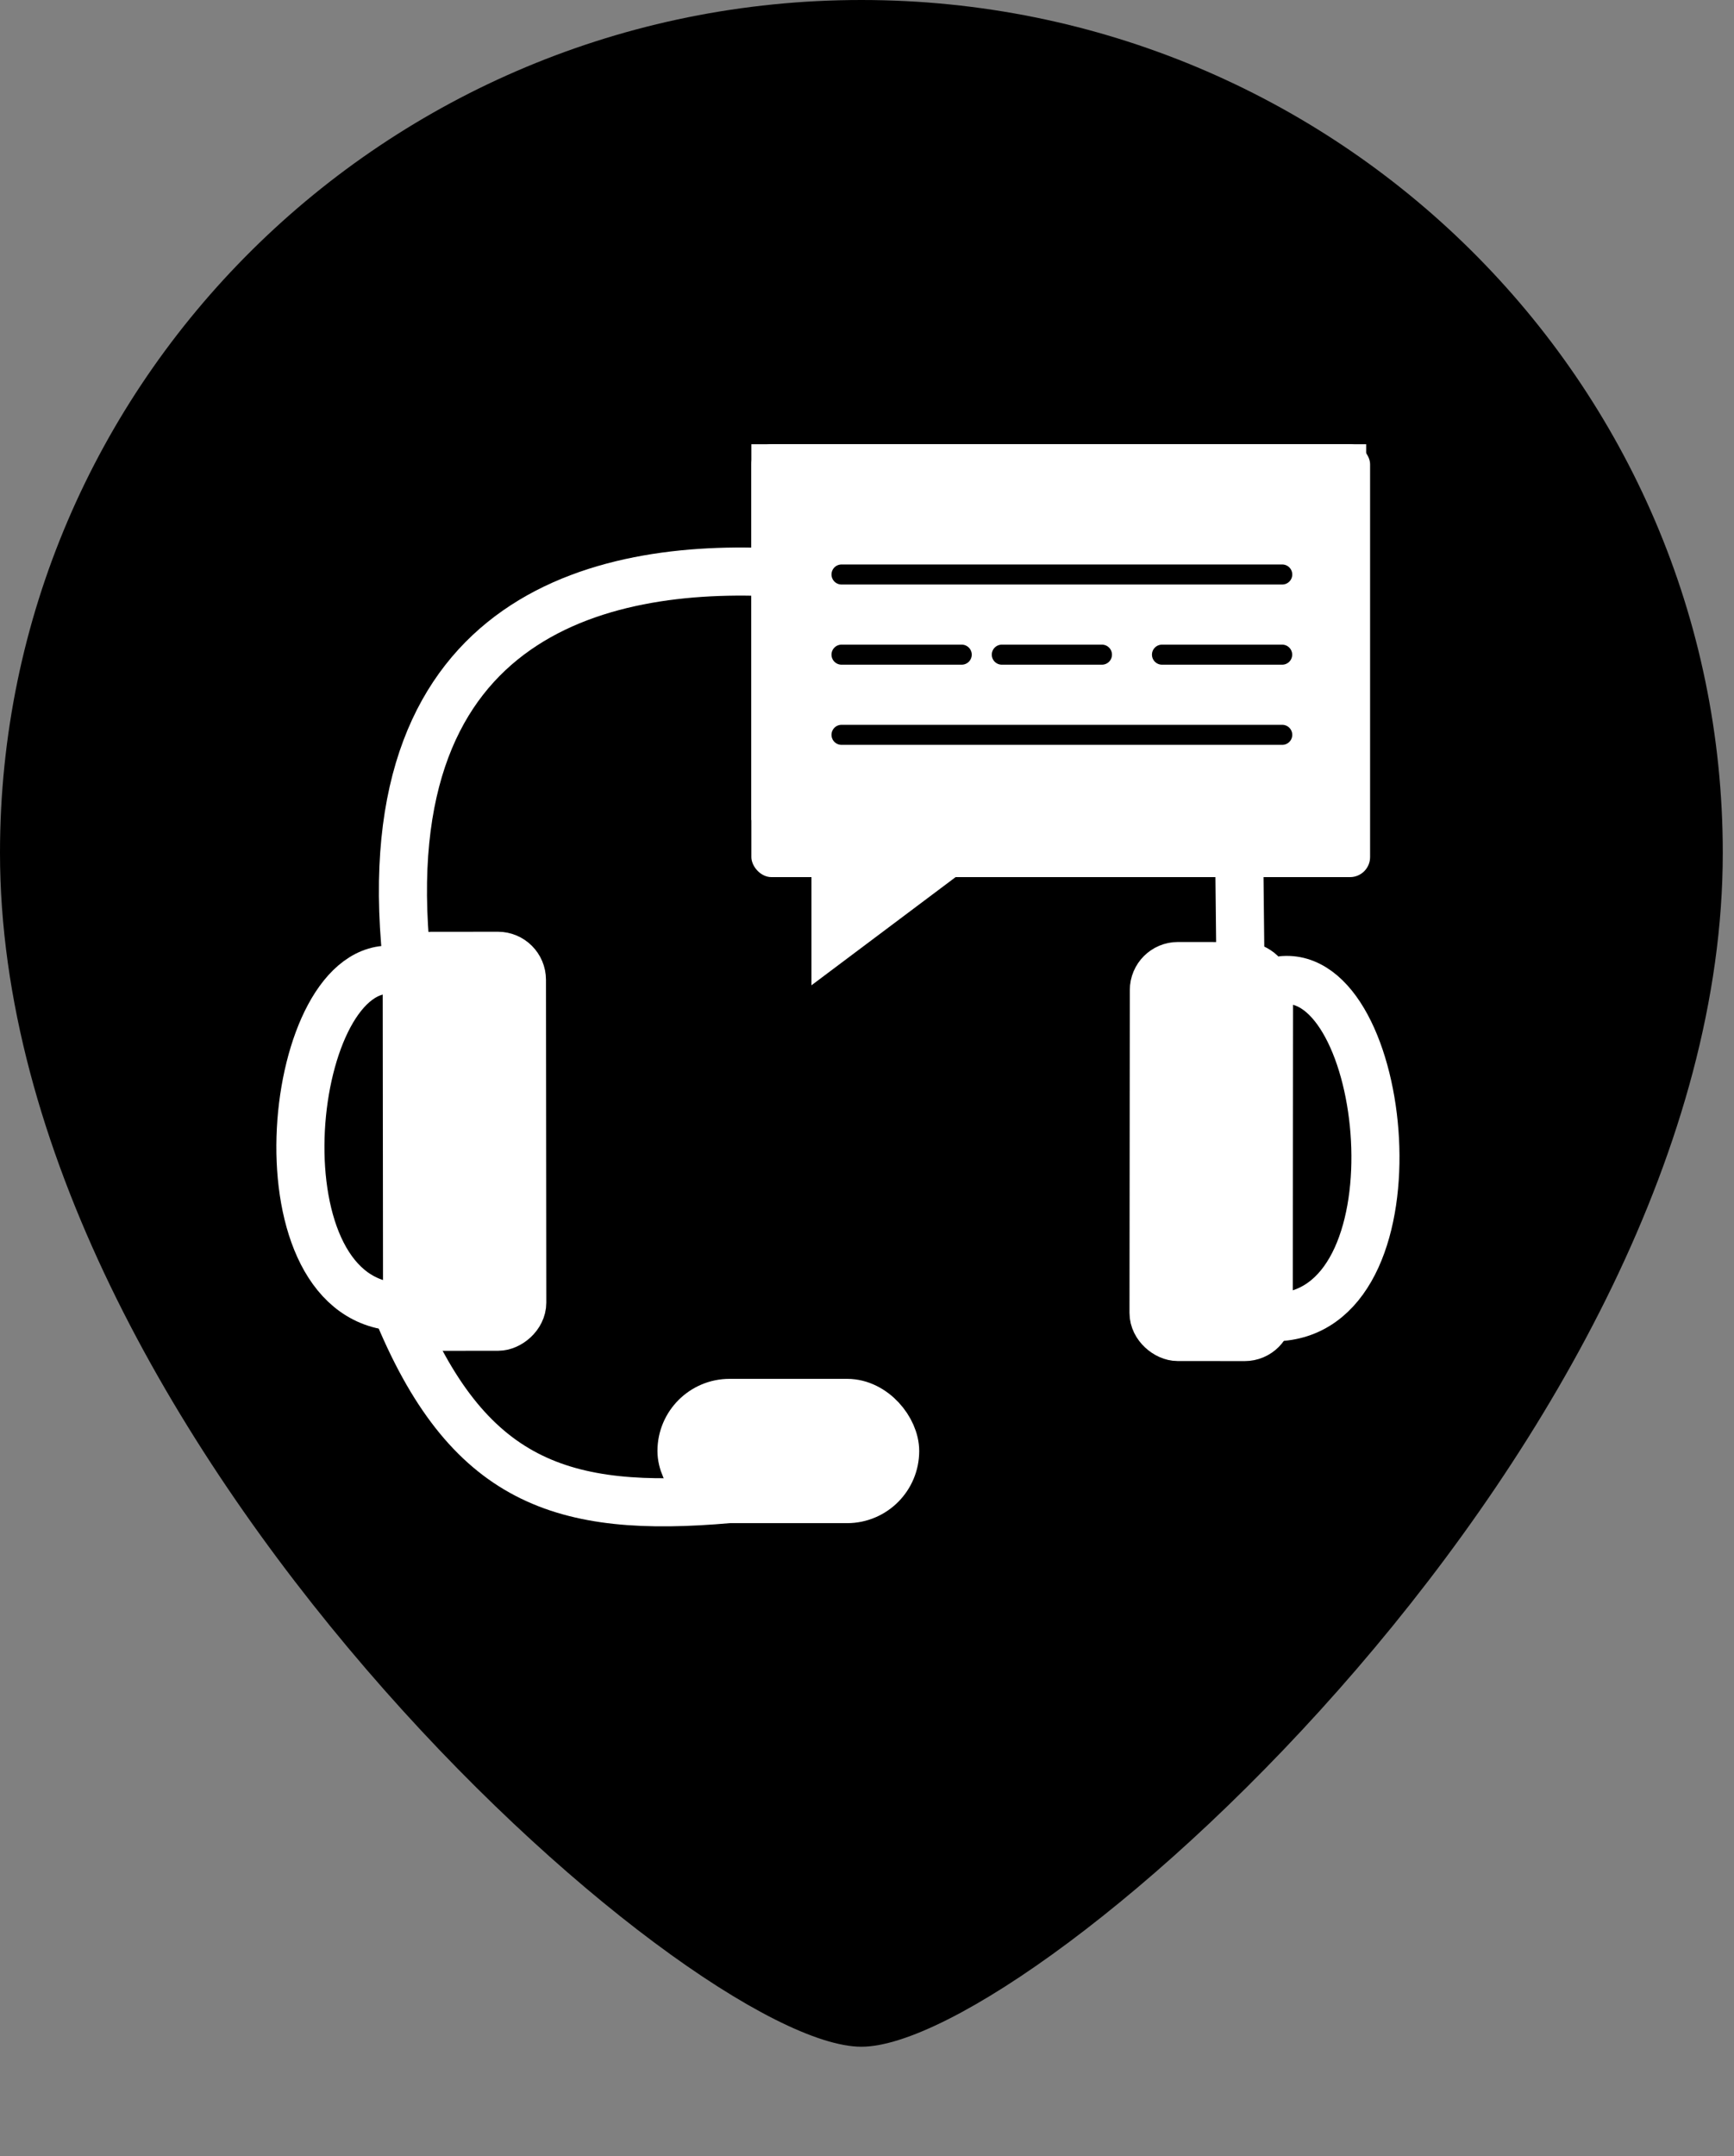
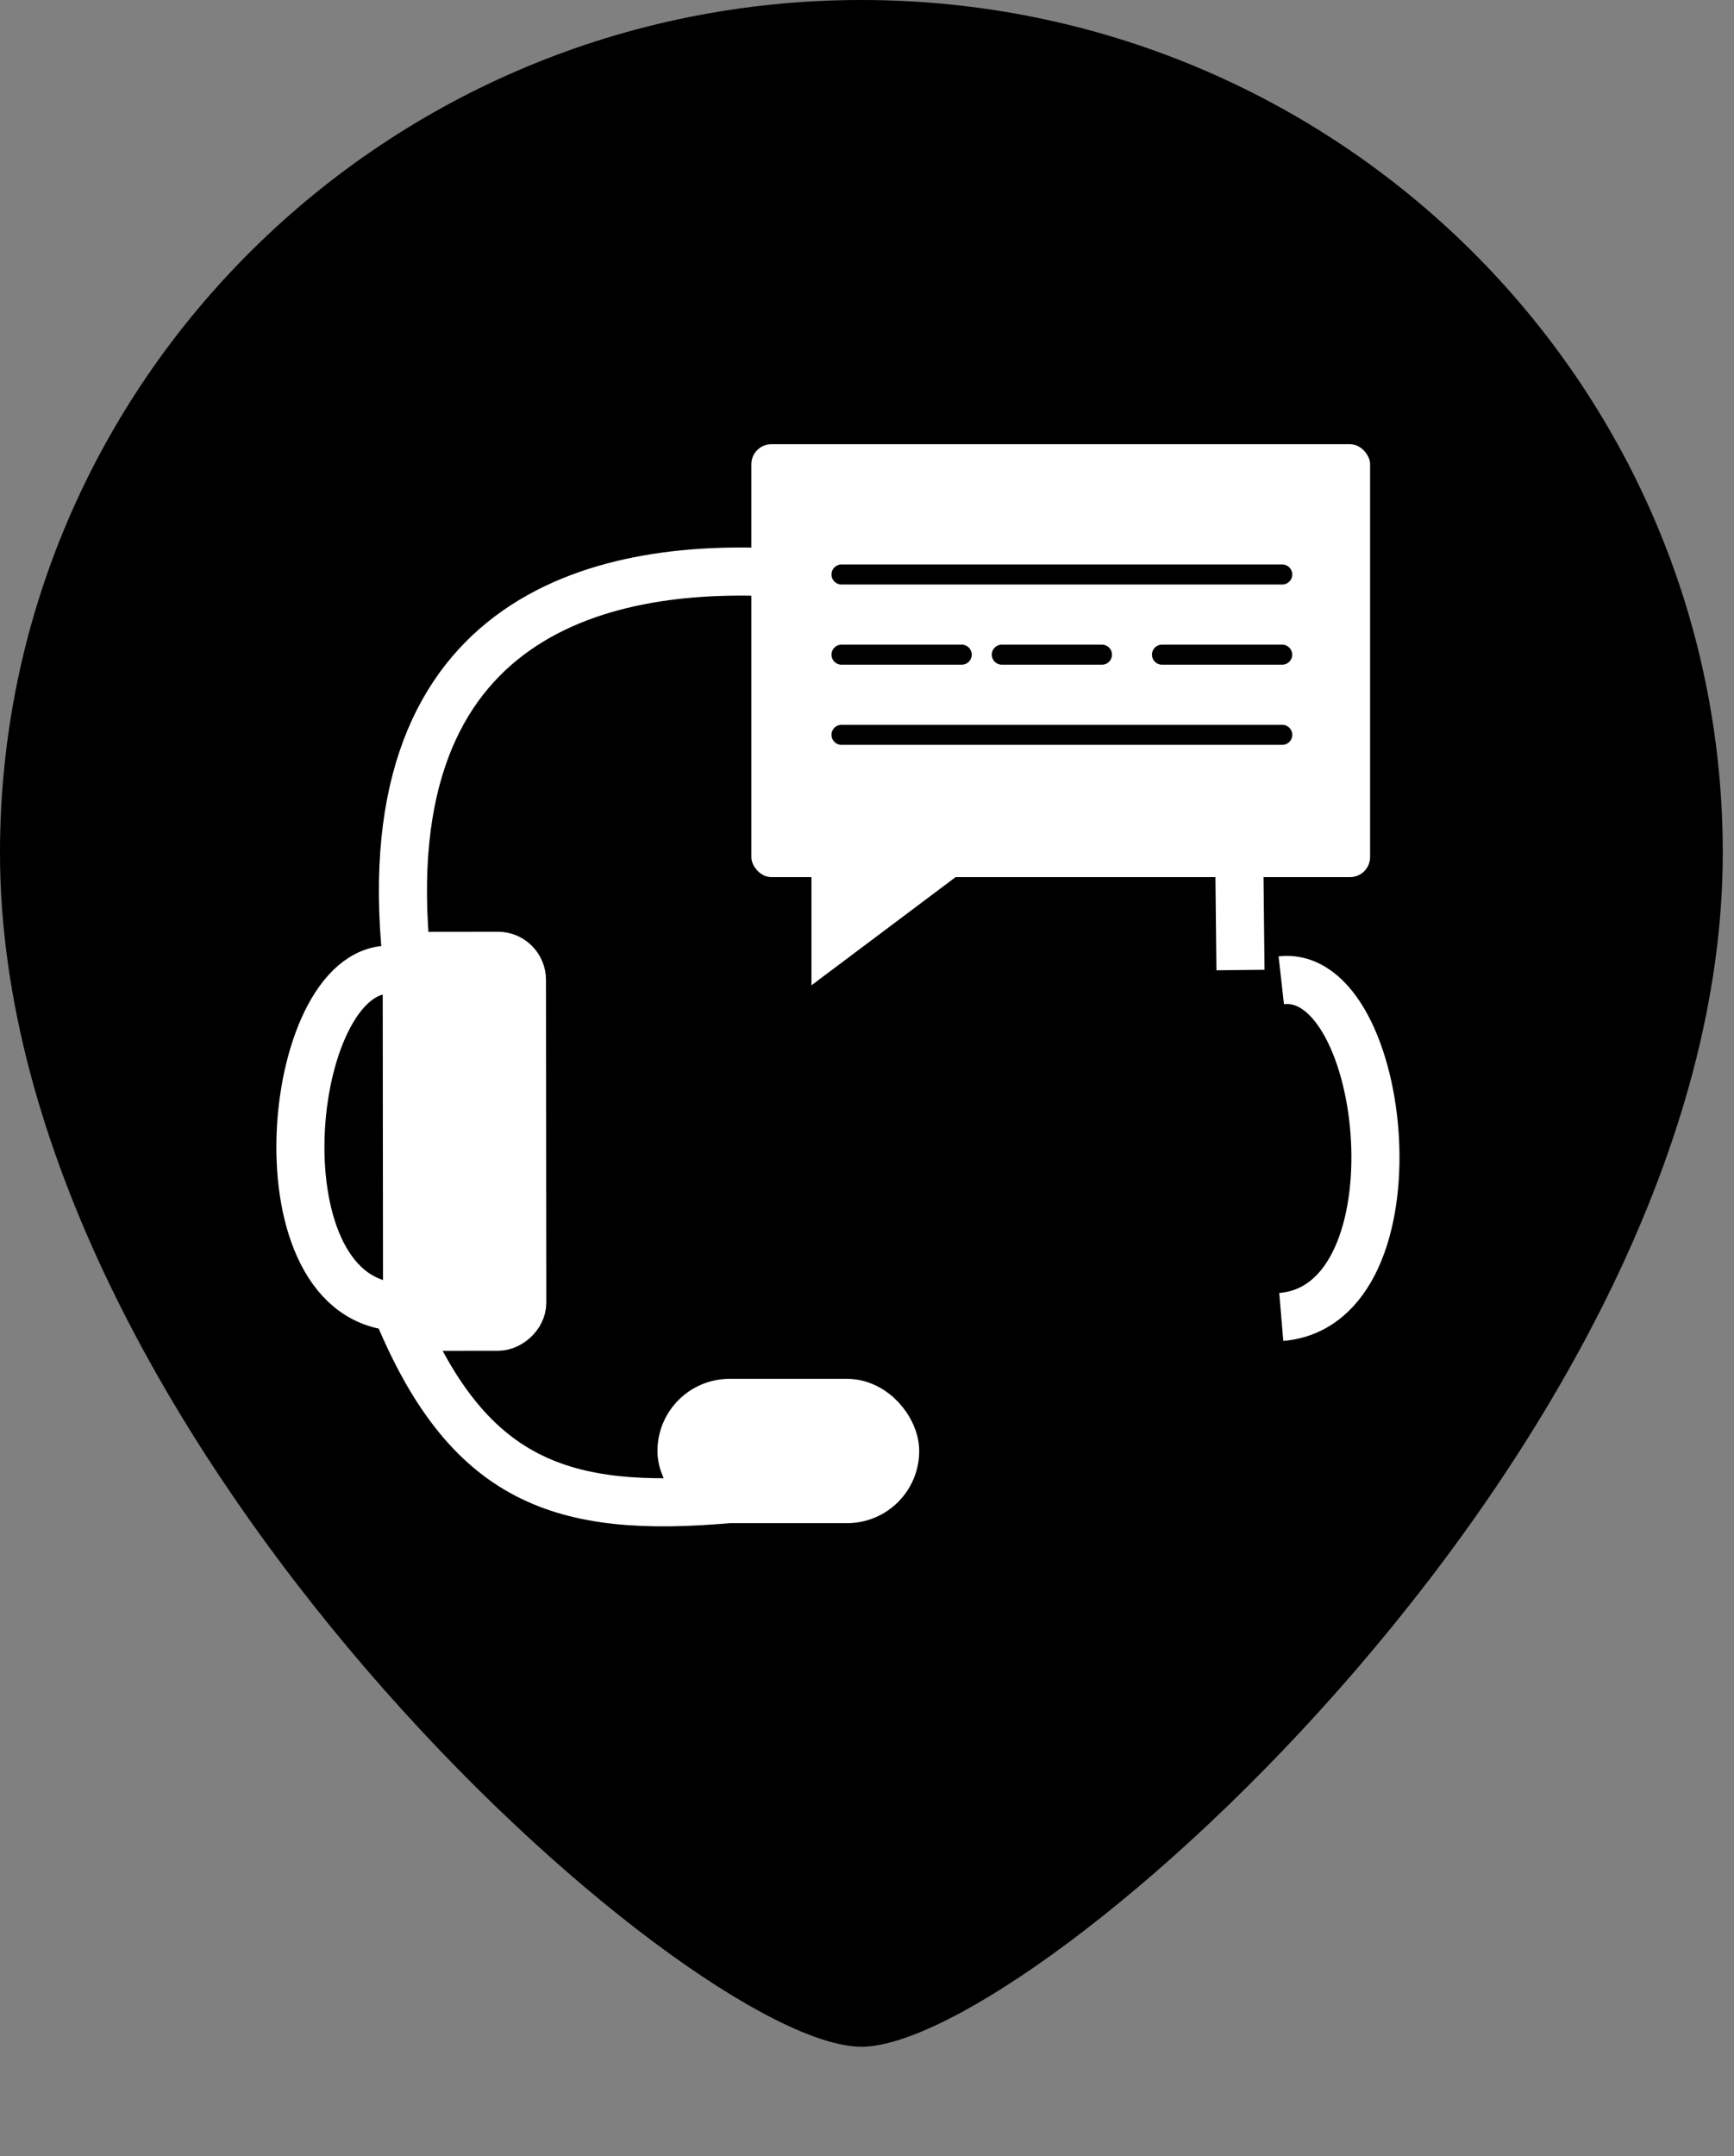
<svg xmlns="http://www.w3.org/2000/svg" width="70" height="87" viewBox="0 0 70 87" fill="none">
  <rect x="0" y="0" width="70" height="87" fill="#808080" stroke="none" />
  <path d="M69.547 34.411C69.547 58.004 41.728 82.587 34.773 82.587C27.819 82.587 0 58.004 0 34.411C0 15.406 15.569 0 34.773 0C53.978 0 69.547 15.406 69.547 34.411Z" fill="#004280" style="fill:#004280;fill:color(display-p3 0 0.259 0.5);fill-opacity:1;" />
-   <rect x="0.97" y="0.971" width="14.967" height="4.65" rx="0.97" transform="matrix(-0.001 1 1 0.001 45.611 38.009)" fill="white" stroke="white" style="fill:white;fill-opacity:1;stroke:white;stroke-opacity:1;" stroke-width="1.941" />
  <path d="M51.724 39.554C56.047 39.069 57.488 52.655 51.724 53.14" stroke="white" style="stroke:white;stroke-opacity:1;" stroke-width="1.941" />
  <path d="M29.421 60.49C22.696 61.08 18.854 59.838 15.972 52.727" stroke="white" style="stroke:white;stroke-opacity:1;" stroke-width="1.941" />
  <rect x="27.511" y="56.608" width="8.626" height="3.882" rx="1.941" fill="white" stroke="white" style="fill:white;fill-opacity:1;stroke:white;stroke-opacity:1;" stroke-width="1.941" />
  <rect x="-0.97" y="0.971" width="14.967" height="4.65" rx="0.97" transform="matrix(0.001 1 -1 0.001 22.041 39.535)" fill="white" stroke="white" style="fill:white;fill-opacity:1;stroke:white;stroke-opacity:1;" stroke-width="1.941" />
  <path d="M15.928 39.14C11.605 38.655 10.165 52.241 15.928 52.726" stroke="white" style="stroke:white;stroke-opacity:1;" stroke-width="1.941" />
  <path d="M31.781 23.128C24.576 22.643 14.97 24.584 16.411 38.655" stroke="white" style="stroke:white;stroke-opacity:1;" stroke-width="1.941" />
  <path d="M50.035 35.259L50.077 39.141" stroke="white" style="stroke:white;stroke-opacity:1;" stroke-width="1.941" />
  <rect x="30.737" y="18.329" width="24.009" height="14.357" fill="white" style="fill:white;fill-opacity:1;" />
-   <rect x="30.737" y="18.329" width="24.009" height="14.357" stroke="white" style="stroke:white;stroke-opacity:1;" stroke-width="0.809" />
  <mask id="path-12-inside-1_1467_1941" fill="white">
    <rect x="30.332" y="17.924" width="24.977" height="17.468" rx="0.809" />
  </mask>
  <rect x="30.332" y="17.924" width="24.977" height="17.468" rx="0.809" fill="white" style="fill:white;fill-opacity:1;" />
  <rect x="30.332" y="17.924" width="24.977" height="17.468" rx="0.809" stroke="white" style="stroke:white;stroke-opacity:1;" stroke-width="3.235" mask="url(#path-12-inside-1_1467_1941)" />
  <line x1="33.971" y1="23.181" x2="51.763" y2="23.181" stroke="#004280" style="stroke:#004280;stroke:color(display-p3 0 0.259 0.5);stroke-opacity:1;" stroke-width="0.809" stroke-linecap="round" />
  <line x1="33.971" y1="26.416" x2="38.824" y2="26.416" stroke="#004280" style="stroke:#004280;stroke:color(display-p3 0 0.259 0.5);stroke-opacity:1;" stroke-width="0.809" stroke-linecap="round" />
  <line x1="40.442" y1="26.416" x2="44.485" y2="26.416" stroke="#004280" style="stroke:#004280;stroke:color(display-p3 0 0.259 0.5);stroke-opacity:1;" stroke-width="0.809" stroke-linecap="round" />
  <line x1="46.908" y1="26.416" x2="51.76" y2="26.416" stroke="#004280" style="stroke:#004280;stroke:color(display-p3 0 0.259 0.5);stroke-opacity:1;" stroke-width="0.809" stroke-linecap="round" />
  <line x1="33.971" y1="29.651" x2="51.763" y2="29.651" stroke="#004280" style="stroke:#004280;stroke:color(display-p3 0 0.259 0.5);stroke-opacity:1;" stroke-width="0.809" stroke-linecap="round" />
  <path d="M39.227 34.905H32.758V39.757L39.227 34.905Z" fill="white" style="fill:white;fill-opacity:1;" />
</svg>